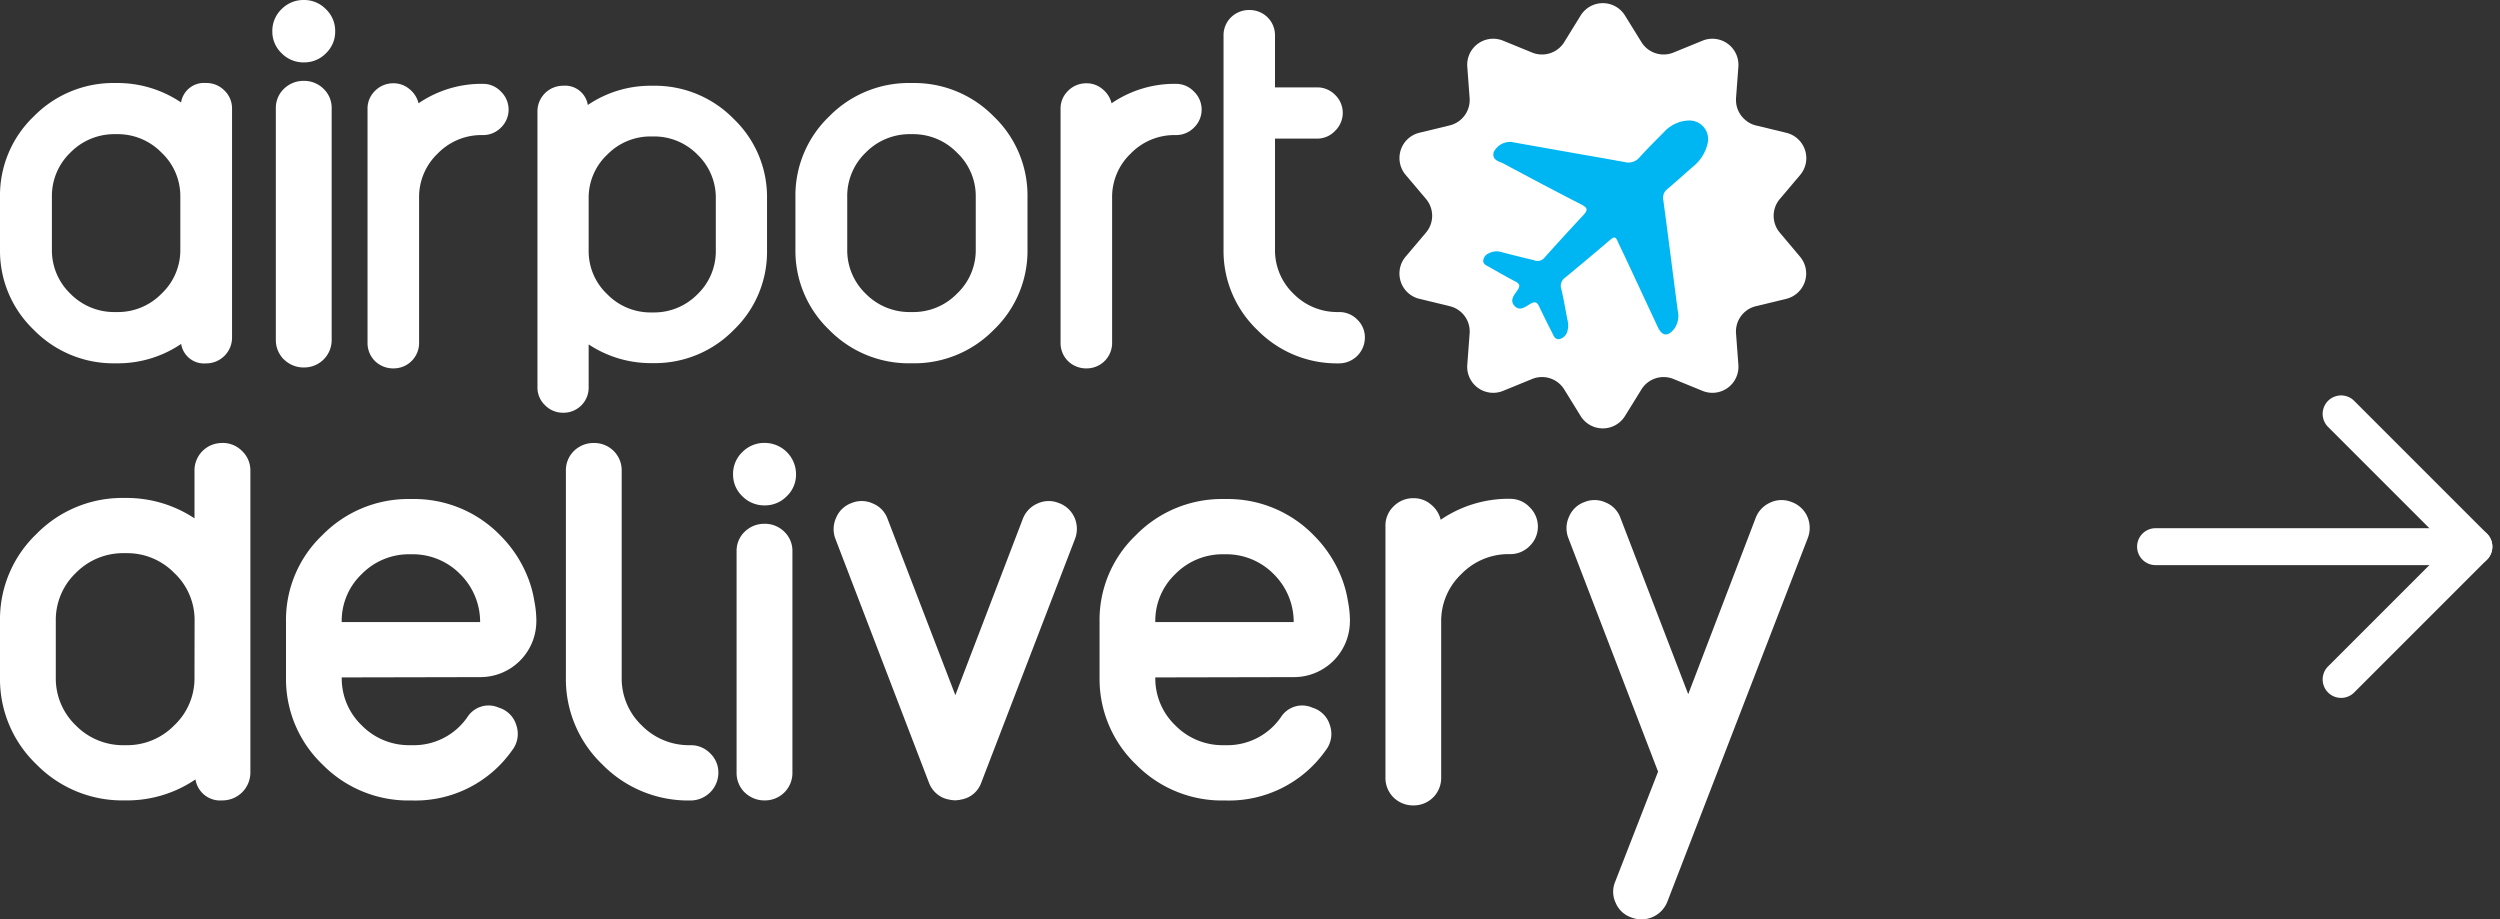
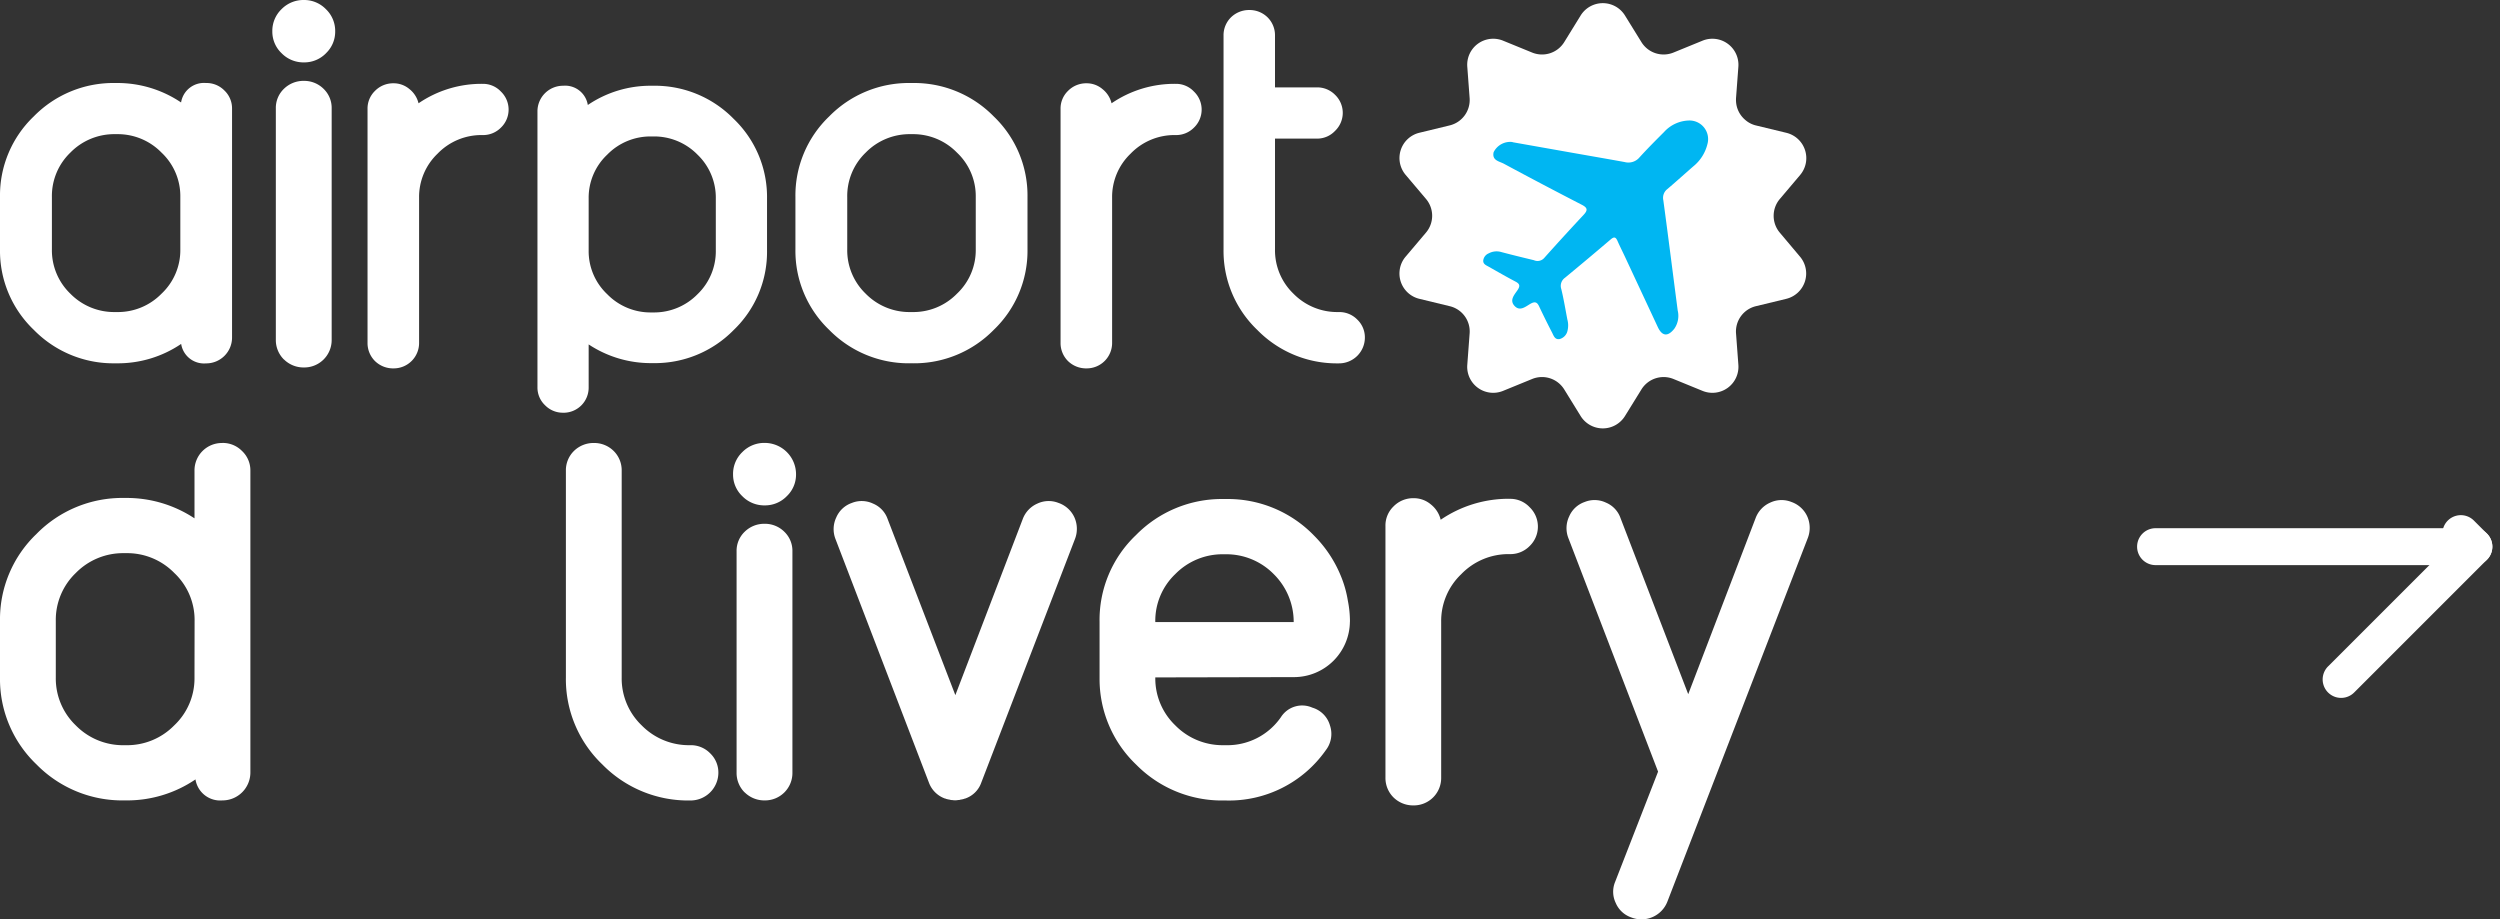
<svg xmlns="http://www.w3.org/2000/svg" width="135.49" height="49.833" viewBox="0 0 135.49 49.833">
  <rect x="0" y="0" width="135.49" height="49.833" fill="#333333" stroke="none" />
  <defs>
    <clipPath id="clip-path">
      <rect id="Rectangle_761" data-name="Rectangle 761" width="98.082" height="49.833" fill="#fff" />
    </clipPath>
  </defs>
  <g id="Group_4442" data-name="Group 4442" transform="translate(-749.002 -1105)">
    <g id="Group_4439" data-name="Group 4439" transform="translate(-292.998)">
      <g id="Group_4395" data-name="Group 4395" transform="translate(1042 1105)">
        <g id="Group_557" data-name="Group 557" transform="translate(0)">
          <g id="Group_556" data-name="Group 556" clip-path="url(#clip-path)">
            <path id="Path_4229" data-name="Path 4229" d="M244.149,14.261a1.413,1.413,0,0,1-.742,2.285l-1.652.4a1.411,1.411,0,0,0-1.073,1.477l.127,1.7a1.411,1.411,0,0,1-1.944,1.411l-1.573-.643a1.413,1.413,0,0,0-1.736.564l-.894,1.446a1.413,1.413,0,0,1-2.4,0l-.892-1.446a1.415,1.415,0,0,0-1.739-.564l-1.573.643a1.409,1.409,0,0,1-1.941-1.411l.127-1.7a1.407,1.407,0,0,0-1.075-1.477l-1.649-.4a1.409,1.409,0,0,1-1.073-1.5,1.386,1.386,0,0,1,.331-.788l1.1-1.3a1.412,1.412,0,0,0,0-1.827l-1.1-1.3a1.411,1.411,0,0,1,.742-2.285l1.649-.4a1.417,1.417,0,0,0,1.075-1.479l-.127-1.7a1.41,1.41,0,0,1,1.941-1.411l1.573.643a1.415,1.415,0,0,0,1.739-.564l.892-1.446a1.413,1.413,0,0,1,2.4,0l.894,1.446a1.413,1.413,0,0,0,1.736.564l1.573-.643a1.413,1.413,0,0,1,1.944,1.411l-.127,1.7a1.5,1.5,0,0,0,0,.183,1.41,1.41,0,0,0,.5,1,1.358,1.358,0,0,0,.58.3l1.652.4a1.413,1.413,0,0,1,.742,2.285l-1.1,1.3a1.412,1.412,0,0,0,0,1.827Z" transform="translate(-146.596 -0.351)" fill="#fff" />
            <path id="Path_4230" data-name="Path 4230" d="M237.339,20.332l3.319.588c.92.163,1.842.321,2.761.489a.785.785,0,0,0,.8-.25c.43-.473.882-.926,1.334-1.378a1.885,1.885,0,0,1,1.32-.623,1.009,1.009,0,0,1,1.03,1.281,2.233,2.233,0,0,1-.761,1.2c-.471.409-.932.829-1.408,1.232a.6.6,0,0,0-.22.61c.27,1.992.519,3.986.78,5.979a1.216,1.216,0,0,1-.183.979c-.352.447-.664.416-.9-.094l-1.781-3.814c-.132-.283-.275-.561-.4-.848-.1-.227-.194-.231-.374-.077q-1.228,1.047-2.473,2.074a.538.538,0,0,0-.2.61c.132.545.224,1.1.329,1.651a1.2,1.2,0,0,1,.011.6.594.594,0,0,1-.423.459c-.267.054-.332-.188-.421-.36q-.354-.685-.684-1.383c-.1-.219-.2-.32-.461-.179-.271.15-.585.448-.882.129s0-.613.174-.878c.137-.213.1-.322-.114-.436-.5-.263-.983-.542-1.472-.818-.134-.075-.3-.138-.286-.332a.48.48,0,0,1,.3-.388.9.9,0,0,1,.678-.069c.587.156,1.179.3,1.769.442a.48.48,0,0,0,.55-.113q1.059-1.186,2.145-2.348c.237-.254.208-.384-.1-.543q-2.121-1.092-4.222-2.223c-.251-.134-.657-.177-.558-.624a1,1,0,0,1,1.031-.552" transform="translate(-155.368 -12.626)" fill="#00b6f2" />
            <path id="Path_4231" data-name="Path 4231" d="M9.773,19.372a3.238,3.238,0,0,0-1.019-2.405,3.307,3.307,0,0,0-2.413-1h-.1a3.324,3.324,0,0,0-2.428,1,3.261,3.261,0,0,0-1,2.405v2.836a3.261,3.261,0,0,0,1,2.405,3.322,3.322,0,0,0,2.428.995h.1a3.305,3.305,0,0,0,2.413-.995,3.238,3.238,0,0,0,1.019-2.405Zm1.394-6.177a1.352,1.352,0,0,1,.989.4,1.335,1.335,0,0,1,.42.98V26.99a1.4,1.4,0,0,1-1.409,1.4,1.255,1.255,0,0,1-1.349-1.055A6.113,6.113,0,0,1,6.34,28.386h-.1a6.032,6.032,0,0,1-4.407-1.812A5.921,5.921,0,0,1,0,22.209V19.372a5.924,5.924,0,0,1,1.829-4.366,6.035,6.035,0,0,1,4.407-1.811h.1a6.163,6.163,0,0,1,3.478,1.054,1.255,1.255,0,0,1,1.349-1.054" transform="translate(0 -8.696)" fill="#fff" />
            <path id="Path_4232" data-name="Path 4232" d="M64.633,13.268a1.328,1.328,0,0,1,.989.416,1.355,1.355,0,0,1,0,1.96,1.354,1.354,0,0,1-.989.4h-.015a3.3,3.3,0,0,0-2.428,1.01,3.247,3.247,0,0,0-1,2.391v7.844a1.376,1.376,0,0,1-1.394,1.4,1.4,1.4,0,0,1-1-.4,1.375,1.375,0,0,1-.4-.995V14.634a1.327,1.327,0,0,1,.4-.98,1.376,1.376,0,0,1,1-.416,1.32,1.32,0,0,1,.869.312,1.4,1.4,0,0,1,.495.772,6.045,6.045,0,0,1,3.462-1.054Z" transform="translate(-38.477 -8.724)" fill="#fff" />
            <path id="Path_4233" data-name="Path 4233" d="M136.209,19.372a3.238,3.238,0,0,0-1.019-2.405,3.306,3.306,0,0,0-2.413-1h-.105a3.324,3.324,0,0,0-2.428,1,3.262,3.262,0,0,0-1,2.405v2.836a3.262,3.262,0,0,0,1,2.405,3.322,3.322,0,0,0,2.428.995h.105a3.3,3.3,0,0,0,2.413-.995,3.238,3.238,0,0,0,1.019-2.405Zm-3.432-6.177a6.036,6.036,0,0,1,4.407,1.811,5.924,5.924,0,0,1,1.829,4.366v2.836a5.921,5.921,0,0,1-1.829,4.365,6.034,6.034,0,0,1-4.407,1.812h-.105a6.034,6.034,0,0,1-4.407-1.812,5.922,5.922,0,0,1-1.829-4.365V19.372a5.925,5.925,0,0,1,1.829-4.366,6.036,6.036,0,0,1,4.407-1.811Z" transform="translate(-83.327 -8.696)" fill="#fff" />
            <path id="Path_4234" data-name="Path 4234" d="M174.8,13.268a1.328,1.328,0,0,1,.989.416,1.355,1.355,0,0,1,0,1.96,1.354,1.354,0,0,1-.989.4h-.015a3.3,3.3,0,0,0-2.429,1.01,3.247,3.247,0,0,0-1,2.391v7.844a1.376,1.376,0,0,1-1.394,1.4,1.4,1.4,0,0,1-1-.4,1.375,1.375,0,0,1-.4-.995V14.634a1.327,1.327,0,0,1,.4-.98,1.376,1.376,0,0,1,1-.416,1.32,1.32,0,0,1,.869.312,1.4,1.4,0,0,1,.495.772,6.046,6.046,0,0,1,3.462-1.054Z" transform="translate(-111.084 -8.724)" fill="#fff" />
            <path id="Path_4235" data-name="Path 4235" d="M200.74,17.96a1.351,1.351,0,0,1,.989.4,1.335,1.335,0,0,1,.419.98,1.4,1.4,0,0,1-1.409,1.4h-.015a6.033,6.033,0,0,1-4.407-1.812,5.921,5.921,0,0,1-1.829-4.365V2.97a1.36,1.36,0,0,1,.4-.98,1.4,1.4,0,0,1,1-.4,1.387,1.387,0,0,1,.989.4,1.361,1.361,0,0,1,.4.98V5.783h2.263a1.351,1.351,0,0,1,.989.4,1.353,1.353,0,0,1,0,1.96,1.326,1.326,0,0,1-.989.416h-2.263v6a3.263,3.263,0,0,0,1,2.405,3.323,3.323,0,0,0,2.429.995Z" transform="translate(-128.177 -1.047)" fill="#fff" />
            <path id="Path_4236" data-name="Path 4236" d="M10.546,80.054a3.5,3.5,0,0,0-1.1-2.6,3.57,3.57,0,0,0-2.6-1.074H6.728a3.588,3.588,0,0,0-2.62,1.074,3.52,3.52,0,0,0-1.084,2.6v3.061a3.521,3.521,0,0,0,1.084,2.6,3.586,3.586,0,0,0,2.62,1.073h.113a3.568,3.568,0,0,0,2.6-1.073,3.5,3.5,0,0,0,1.1-2.6Zm1.5-9.647a1.46,1.46,0,0,1,1.067.432A1.443,1.443,0,0,1,13.57,71.9V88.274a1.513,1.513,0,0,1-1.52,1.506,1.355,1.355,0,0,1-1.456-1.138A6.6,6.6,0,0,1,6.842,89.78H6.728a6.511,6.511,0,0,1-4.755-1.955A6.389,6.389,0,0,1,0,83.114V80.054a6.393,6.393,0,0,1,1.973-4.711,6.511,6.511,0,0,1,4.755-1.955h.113a6.654,6.654,0,0,1,3.7,1.105V71.9a1.484,1.484,0,0,1,1.5-1.49" transform="translate(0 -46.401)" fill="#fff" />
            <path id="Path_4237" data-name="Path 4237" d="M88.2,22.55a3.205,3.205,0,0,0,1.009,2.381,3.273,3.273,0,0,0,2.388.985h.1a3.29,3.29,0,0,0,2.4-.985,3.228,3.228,0,0,0,.994-2.381V19.743a3.229,3.229,0,0,0-.994-2.381,3.288,3.288,0,0,0-2.4-.984h-.1a3.271,3.271,0,0,0-2.388.984A3.206,3.206,0,0,0,88.2,19.743Zm-1.38,8.8a1.338,1.338,0,0,1-.979-.4,1.322,1.322,0,0,1-.416-.97V15.011a1.387,1.387,0,0,1,1.394-1.381,1.242,1.242,0,0,1,1.335,1.043,6.05,6.05,0,0,1,3.442-1.043h.1a5.971,5.971,0,0,1,4.361,1.793,5.861,5.861,0,0,1,1.81,4.32V22.55a5.864,5.864,0,0,1-1.81,4.321A5.973,5.973,0,0,1,91.7,28.663h-.1a6.1,6.1,0,0,1-3.4-1.014v2.336a1.36,1.36,0,0,1-1.38,1.367" transform="translate(-56.297 -8.983)" fill="#fff" />
-             <path id="Path_4238" data-name="Path 4238" d="M48.473,86h7.5a3.64,3.64,0,0,0-1.084-2.6,3.6,3.6,0,0,0-2.6-1.074h-.113a3.586,3.586,0,0,0-2.621,1.074,3.5,3.5,0,0,0-1.084,2.58Zm10.546-.016a3.032,3.032,0,0,1-3.025,3L48.473,89a3.52,3.52,0,0,0,1.084,2.6,3.586,3.586,0,0,0,2.621,1.073h.113a3.525,3.525,0,0,0,2.992-1.522,1.362,1.362,0,0,1,1.7-.513,1.408,1.408,0,0,1,.954.962,1.435,1.435,0,0,1-.226,1.346,6.408,6.408,0,0,1-5.418,2.724h-.113a6.519,6.519,0,0,1-4.739-1.939,6.407,6.407,0,0,1-1.989-4.663V85.987a6.34,6.34,0,0,1,1.973-4.7,6.513,6.513,0,0,1,4.755-1.955h.113a6.5,6.5,0,0,1,4.787,1.987,6.638,6.638,0,0,1,1.44,2.164,6,6,0,0,1,.388,1.362,5.775,5.775,0,0,1,.113,1.138" transform="translate(-29.952 -52.287)" fill="#fff" />
            <path id="Path_4239" data-name="Path 4239" d="M92.535,70.84a1.468,1.468,0,0,1,.437,1.058V83.115a3.519,3.519,0,0,0,1.084,2.6,3.585,3.585,0,0,0,2.62,1.073h.016a1.458,1.458,0,0,1,1.068.433,1.44,1.44,0,0,1,.452,1.058,1.511,1.511,0,0,1-1.52,1.506h-.016a6.51,6.51,0,0,1-4.755-1.955,6.389,6.389,0,0,1-1.973-4.711V71.9a1.466,1.466,0,0,1,.437-1.058,1.514,1.514,0,0,1,1.084-.432,1.5,1.5,0,0,1,1.068.432" transform="translate(-59.279 -46.402)" fill="#fff" />
            <path id="Path_4240" data-name="Path 4240" d="M117.145,89.348a1.483,1.483,0,0,1-.437-1.073V76.28a1.43,1.43,0,0,1,.437-1.058,1.511,1.511,0,0,1,1.084-.433,1.494,1.494,0,0,1,1.068.433,1.433,1.433,0,0,1,.437,1.058V88.275a1.485,1.485,0,0,1-1.5,1.506,1.513,1.513,0,0,1-1.084-.433m2.28-16.056a1.642,1.642,0,0,1-1.2.5,1.661,1.661,0,0,1-1.213-.5,1.611,1.611,0,0,1-.5-1.186,1.629,1.629,0,0,1,.5-1.2,1.661,1.661,0,0,1,1.213-.5,1.7,1.7,0,0,1,1.7,1.7,1.61,1.61,0,0,1-.5,1.186" transform="translate(-76.788 -46.402)" fill="#fff" />
            <path id="Path_4241" data-name="Path 4241" d="M43.9,19.482a1.481,1.481,0,0,1-.437-1.073V5.872A1.431,1.431,0,0,1,43.9,4.815a1.511,1.511,0,0,1,1.084-.432,1.493,1.493,0,0,1,1.068.432,1.433,1.433,0,0,1,.437,1.058V18.409a1.485,1.485,0,0,1-1.5,1.506,1.512,1.512,0,0,1-1.084-.433m2.281-16.6a1.643,1.643,0,0,1-1.2.5,1.66,1.66,0,0,1-1.213-.5,1.611,1.611,0,0,1-.5-1.186,1.63,1.63,0,0,1,.5-1.2A1.661,1.661,0,0,1,44.98,0a1.643,1.643,0,0,1,1.2.5,1.629,1.629,0,0,1,.5,1.2,1.611,1.611,0,0,1-.5,1.186" transform="translate(-28.514)" fill="#fff" />
            <path id="Path_4242" data-name="Path 4242" d="M144.7,79.746a1.477,1.477,0,0,1,.857.785,1.525,1.525,0,0,1,.033,1.154L140.508,94.9a1.4,1.4,0,0,1-.874.865H139.6a.014.014,0,0,1-.016.016,1.593,1.593,0,0,1-.227.048c-.011.011-.043.016-.1.016a1.009,1.009,0,0,1-.162.016,1.074,1.074,0,0,1-.178-.016.169.169,0,0,1-.1-.016,1.567,1.567,0,0,1-.226-.048.014.014,0,0,1-.016-.016h-.033a1.451,1.451,0,0,1-.873-.865L132.6,81.685a1.477,1.477,0,0,1,.048-1.154,1.418,1.418,0,0,1,.841-.785,1.433,1.433,0,0,1,1.149.032,1.41,1.41,0,0,1,.792.833l3.672,9.55,3.655-9.55a1.475,1.475,0,0,1,.793-.833,1.432,1.432,0,0,1,1.148-.032" transform="translate(-87.326 -52.487)" fill="#fff" />
            <path id="Path_4243" data-name="Path 4243" d="M177.791,86h7.5a3.639,3.639,0,0,0-1.084-2.6,3.6,3.6,0,0,0-2.6-1.074h-.113a3.586,3.586,0,0,0-2.62,1.074,3.5,3.5,0,0,0-1.084,2.58Zm10.546-.016a3.032,3.032,0,0,1-3.025,3L177.791,89a3.52,3.52,0,0,0,1.084,2.6,3.586,3.586,0,0,0,2.62,1.073h.113a3.525,3.525,0,0,0,2.993-1.522,1.362,1.362,0,0,1,1.7-.513,1.408,1.408,0,0,1,.955.962,1.436,1.436,0,0,1-.226,1.346,6.408,6.408,0,0,1-5.419,2.724h-.113a6.519,6.519,0,0,1-4.739-1.939,6.407,6.407,0,0,1-1.989-4.663V85.987a6.34,6.34,0,0,1,1.973-4.7,6.513,6.513,0,0,1,4.755-1.955h.113a6.5,6.5,0,0,1,4.788,1.987,6.638,6.638,0,0,1,1.44,2.164,6.021,6.021,0,0,1,.388,1.362,5.775,5.775,0,0,1,.113,1.138" transform="translate(-115.178 -52.287)" fill="#fff" />
            <path id="Path_4244" data-name="Path 4244" d="M226.957,79.229a1.433,1.433,0,0,1,1.068.448,1.462,1.462,0,0,1,0,2.116,1.459,1.459,0,0,1-1.068.432h-.016a3.561,3.561,0,0,0-2.621,1.09,3.5,3.5,0,0,0-1.084,2.58v8.443a1.485,1.485,0,0,1-1.5,1.506,1.514,1.514,0,0,1-1.084-.433,1.485,1.485,0,0,1-.436-1.073V80.7a1.433,1.433,0,0,1,.436-1.058,1.485,1.485,0,0,1,1.084-.448,1.425,1.425,0,0,1,.939.336,1.51,1.51,0,0,1,.534.833,6.527,6.527,0,0,1,3.736-1.137Z" transform="translate(-145.13 -52.194)" fill="#fff" />
            <path id="Path_4245" data-name="Path 4245" d="M261.2,79.6a1.476,1.476,0,0,1,.857.786,1.526,1.526,0,0,1,.033,1.153l-7.618,19.726a1.507,1.507,0,0,1-1.957.849,1.413,1.413,0,0,1-.841-.785,1.4,1.4,0,0,1-.033-1.138l2.329-5.977-4.868-12.675a1.479,1.479,0,0,1,.048-1.153,1.417,1.417,0,0,1,.841-.786,1.433,1.433,0,0,1,1.149.032,1.409,1.409,0,0,1,.792.833l3.672,9.551,3.655-9.551a1.475,1.475,0,0,1,.793-.833A1.432,1.432,0,0,1,261.2,79.6" transform="translate(-164.109 -52.394)" fill="#fff" />
          </g>
        </g>
      </g>
      <g id="Group_4405" data-name="Group 4405" transform="translate(1158.805 1134.627) rotate(-45)">
        <path id="Path_96" data-name="Path 96" d="M60.212,61.212a1,1,0,0,1-.707-.293L47.293,48.707a1,1,0,0,1,1.414-1.414L60.919,59.505a1,1,0,0,1-.707,1.707Z" transform="translate(-48 -48)" fill="#fff" />
-         <path id="Path_97" data-name="Path 97" d="M74.177,75.177H64a1,1,0,0,1,0-2h9.177V64a1,1,0,0,1,2,0V74.177A1,1,0,0,1,74.177,75.177Z" transform="translate(-61.965 -61.965)" fill="#fff" />
+         <path id="Path_97" data-name="Path 97" d="M74.177,75.177H64a1,1,0,0,1,0-2h9.177a1,1,0,0,1,2,0V74.177A1,1,0,0,1,74.177,75.177Z" transform="translate(-61.965 -61.965)" fill="#fff" />
      </g>
    </g>
  </g>
</svg>